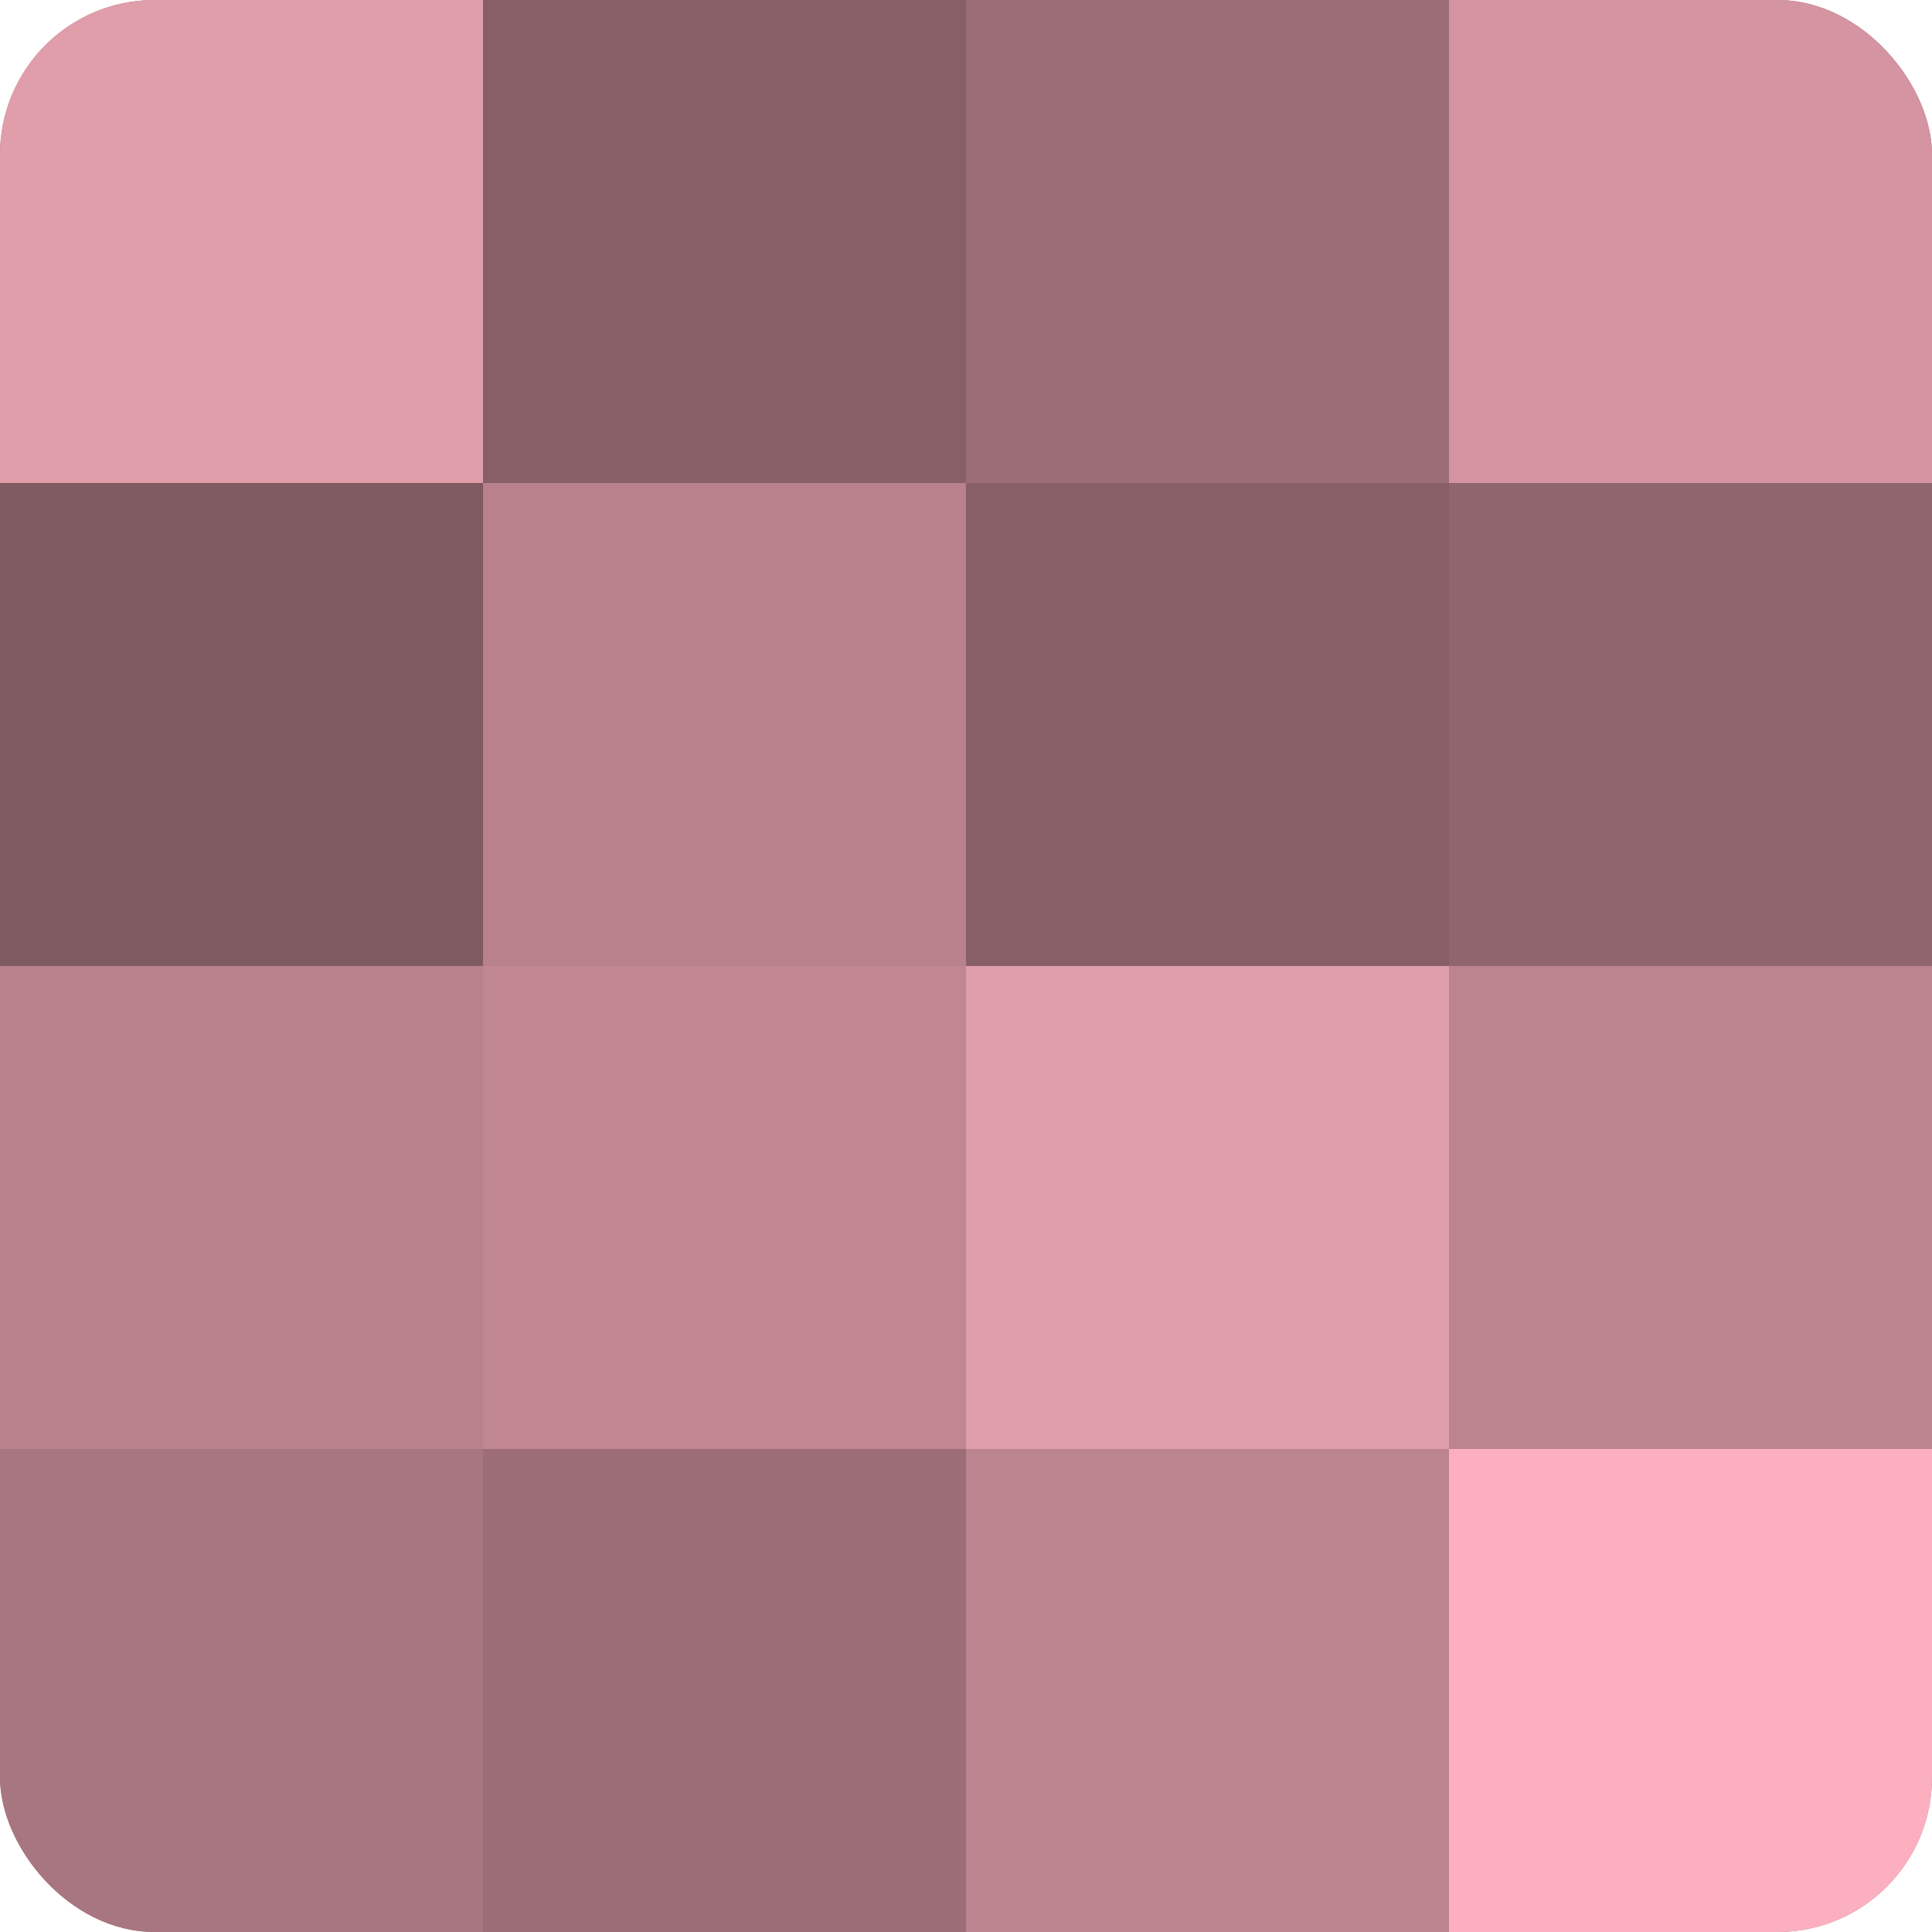
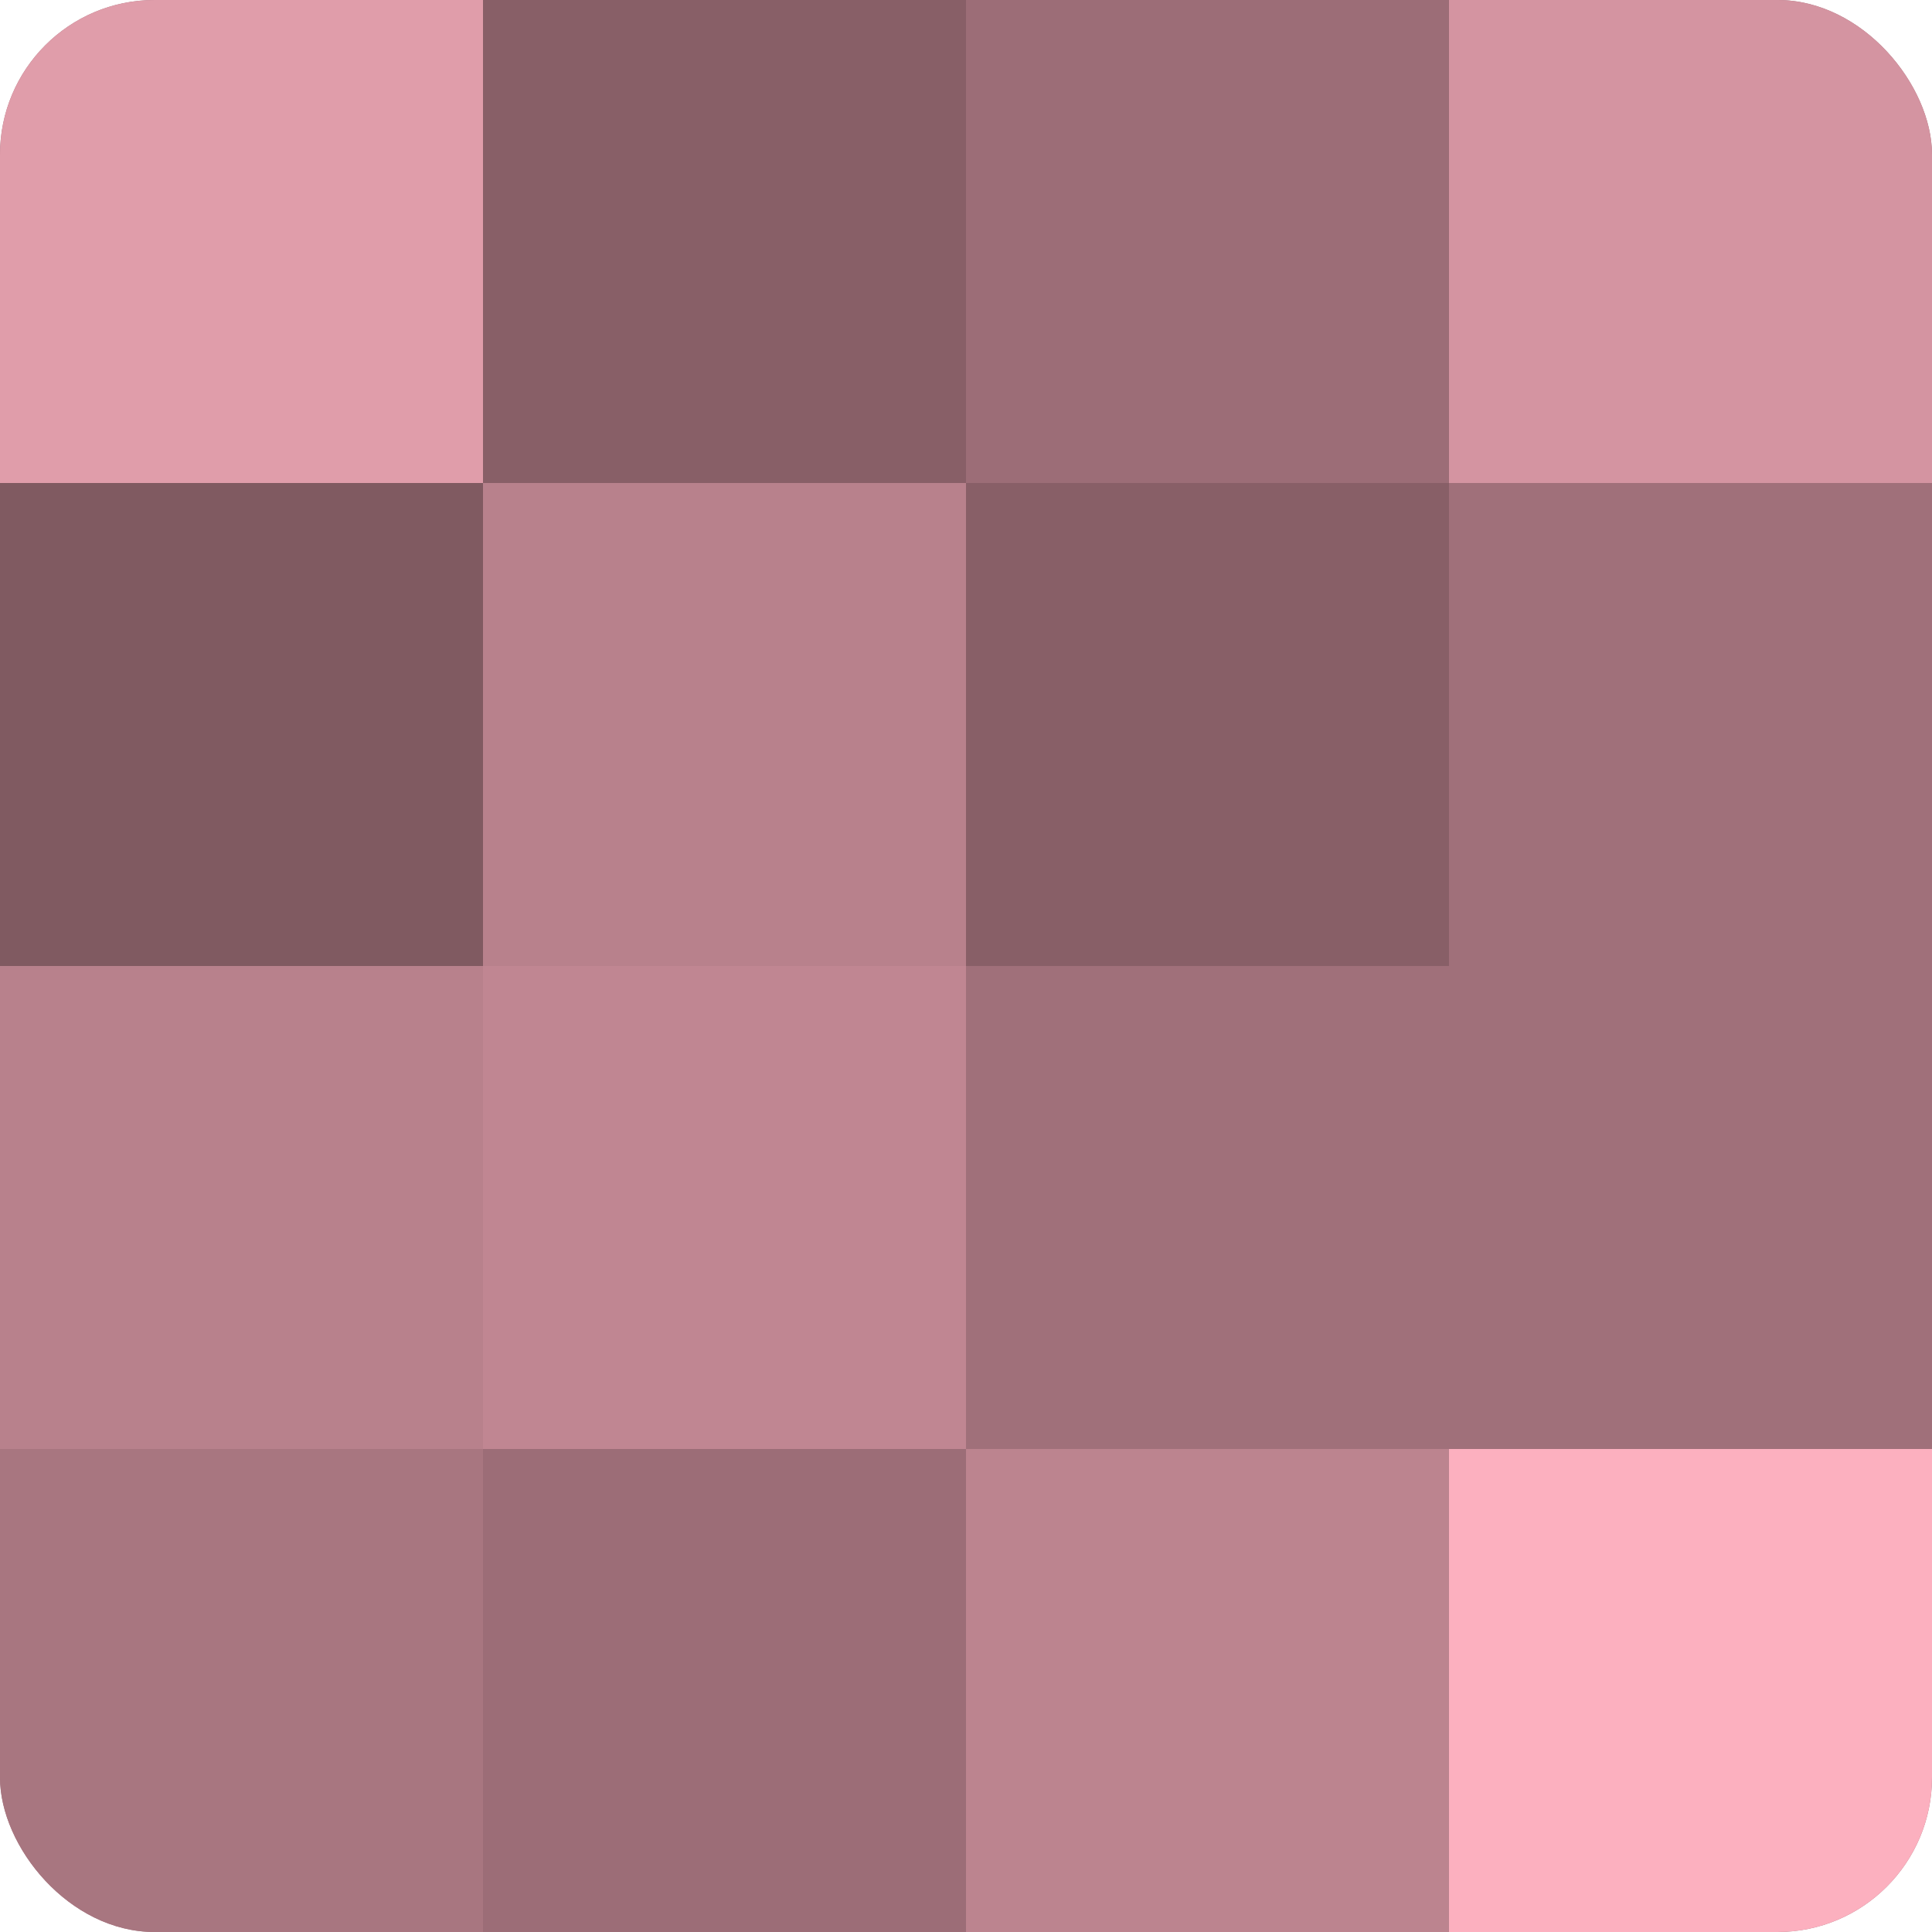
<svg xmlns="http://www.w3.org/2000/svg" width="60" height="60" viewBox="0 0 100 100" preserveAspectRatio="xMidYMid meet">
  <defs>
    <clipPath id="c" width="100" height="100">
      <rect width="100" height="100" rx="8" ry="8" />
    </clipPath>
  </defs>
  <g clip-path="url(#c)">
    <rect width="100" height="100" fill="#a0707a" />
    <rect width="25" height="25" fill="#e09daa" />
    <rect y="25" width="25" height="25" fill="#805a61" />
    <rect y="50" width="25" height="25" fill="#b8818c" />
    <rect y="75" width="25" height="25" fill="#a87680" />
    <rect x="25" width="25" height="25" fill="#885f67" />
    <rect x="25" y="25" width="25" height="25" fill="#b8818c" />
    <rect x="25" y="50" width="25" height="25" fill="#c08692" />
    <rect x="25" y="75" width="25" height="25" fill="#9c6d77" />
    <rect x="50" width="25" height="25" fill="#9c6d77" />
    <rect x="50" y="25" width="25" height="25" fill="#885f67" />
-     <rect x="50" y="50" width="25" height="25" fill="#e09daa" />
    <rect x="50" y="75" width="25" height="25" fill="#bc848f" />
    <rect x="75" width="25" height="25" fill="#d494a1" />
-     <rect x="75" y="25" width="25" height="25" fill="#90656e" />
-     <rect x="75" y="50" width="25" height="25" fill="#bc848f" />
    <rect x="75" y="75" width="25" height="25" fill="#fcb0bf" />
  </g>
</svg>